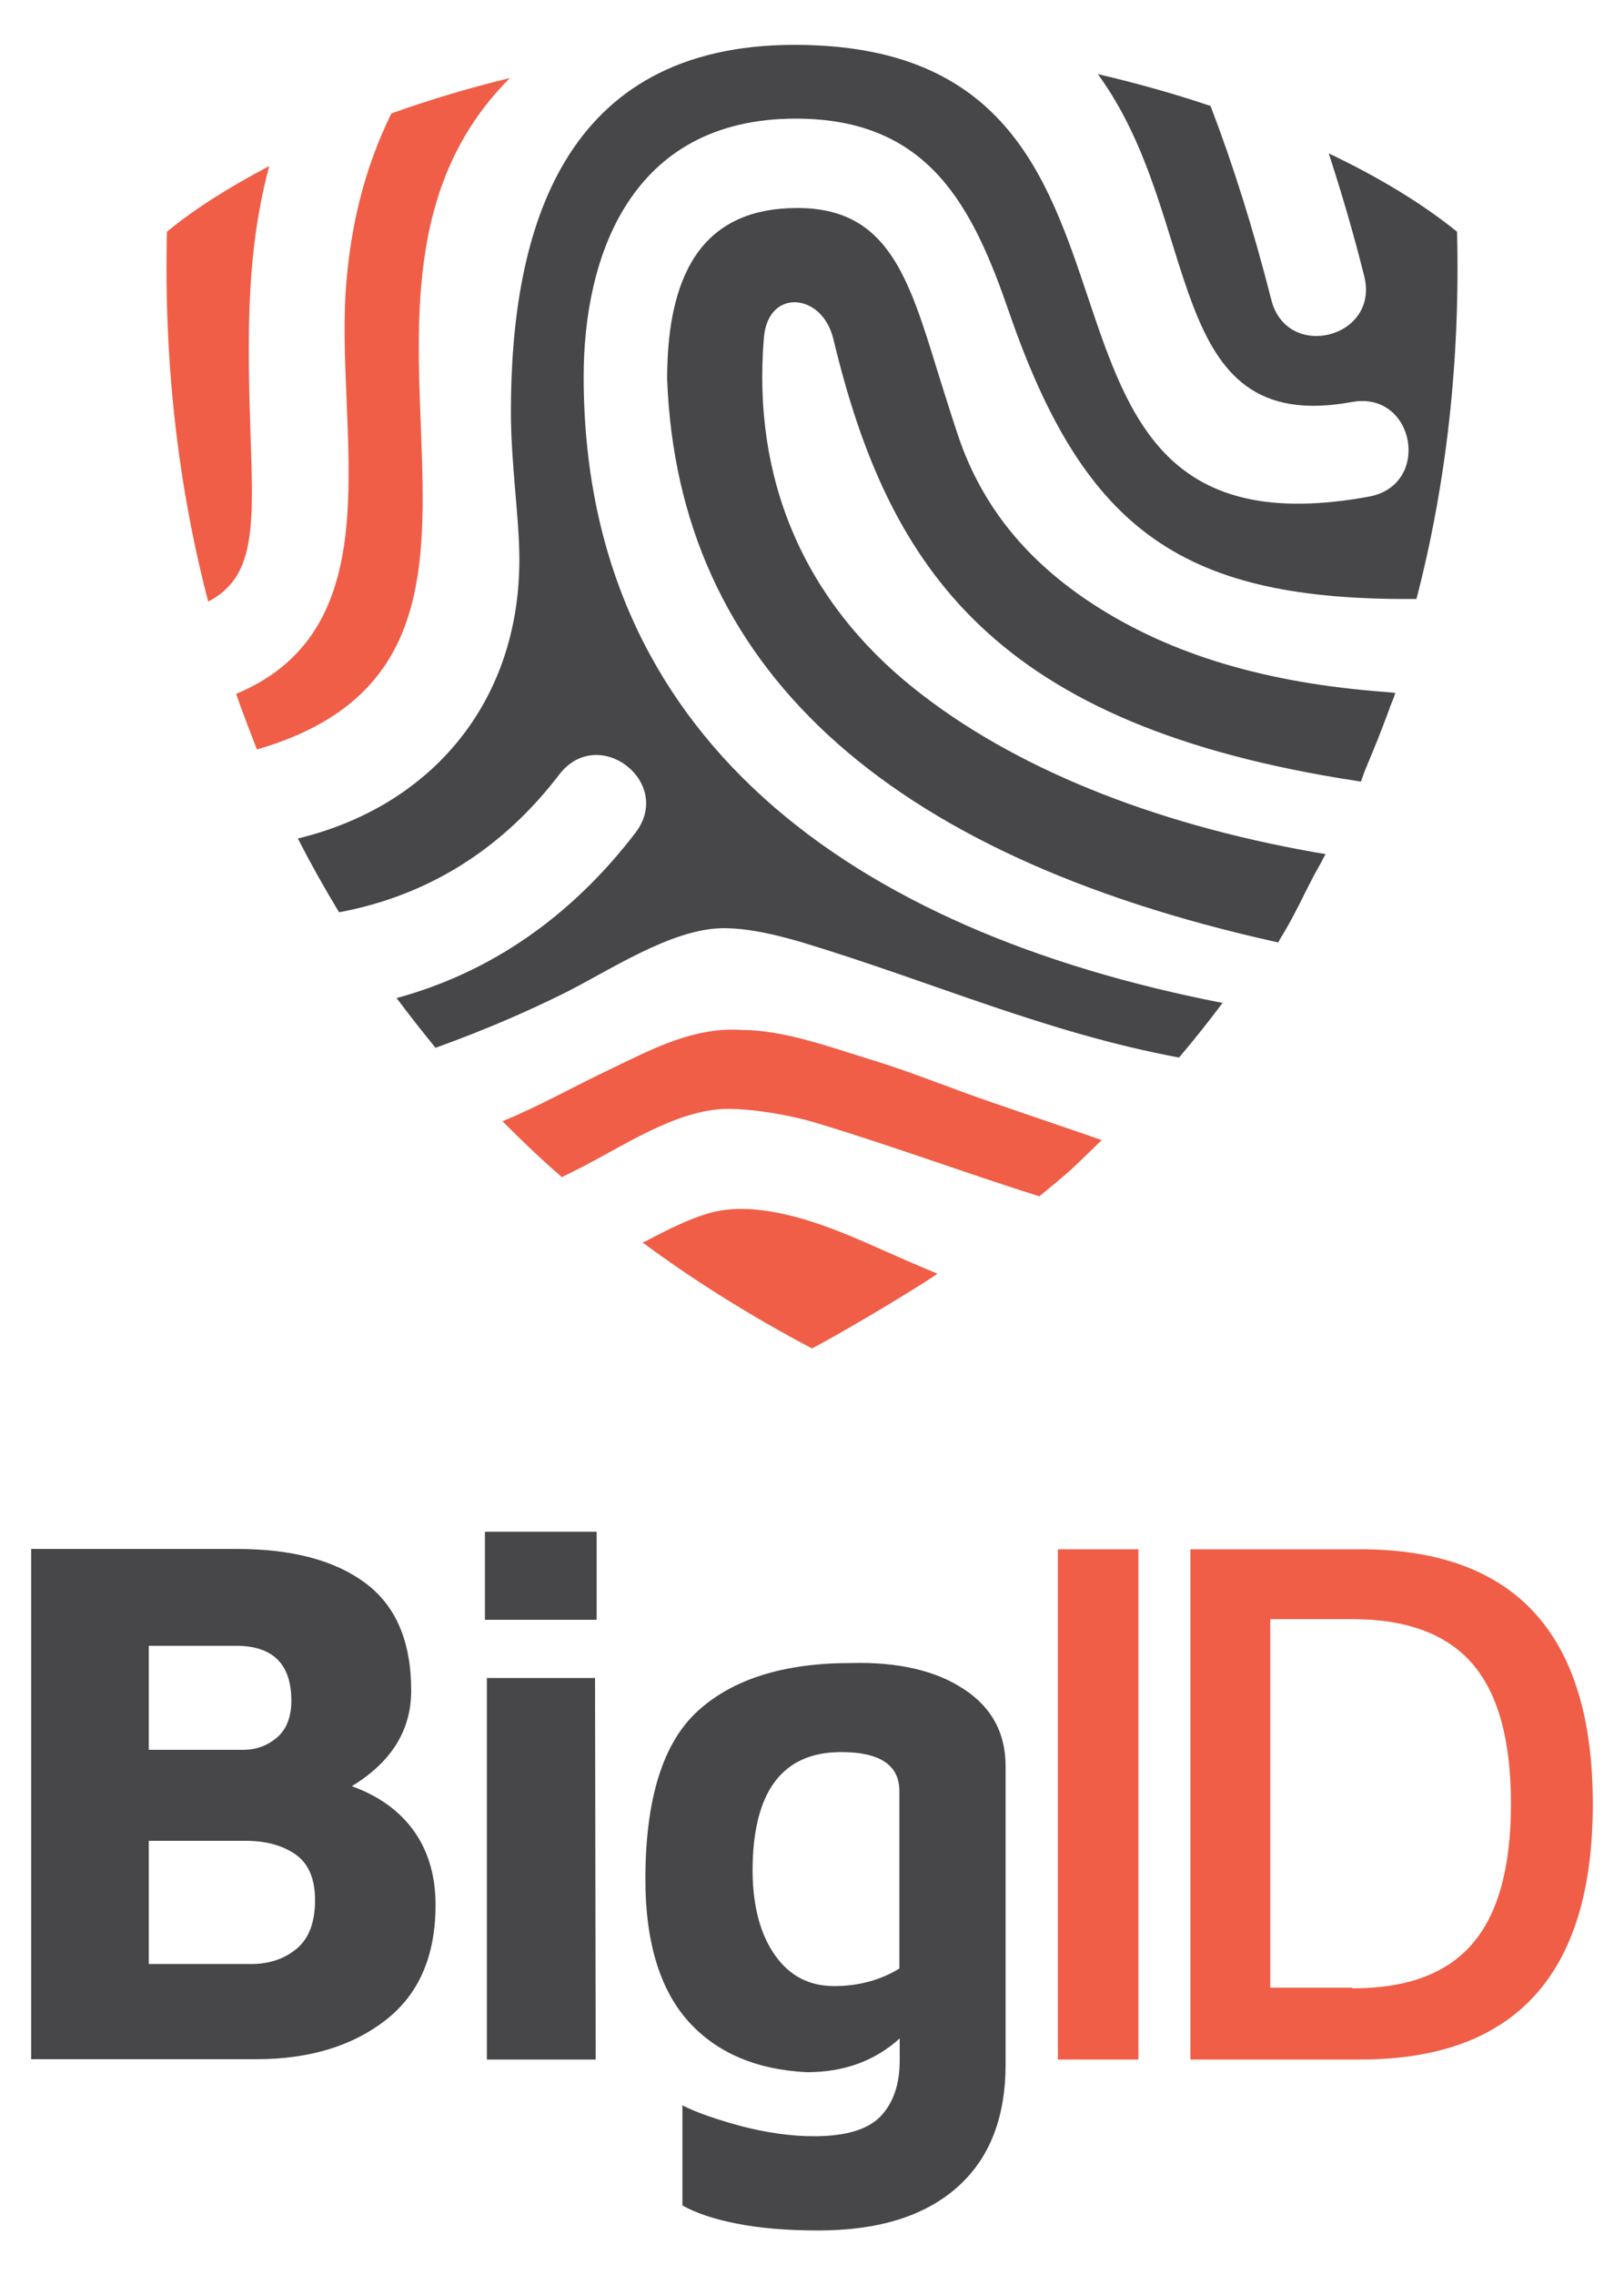
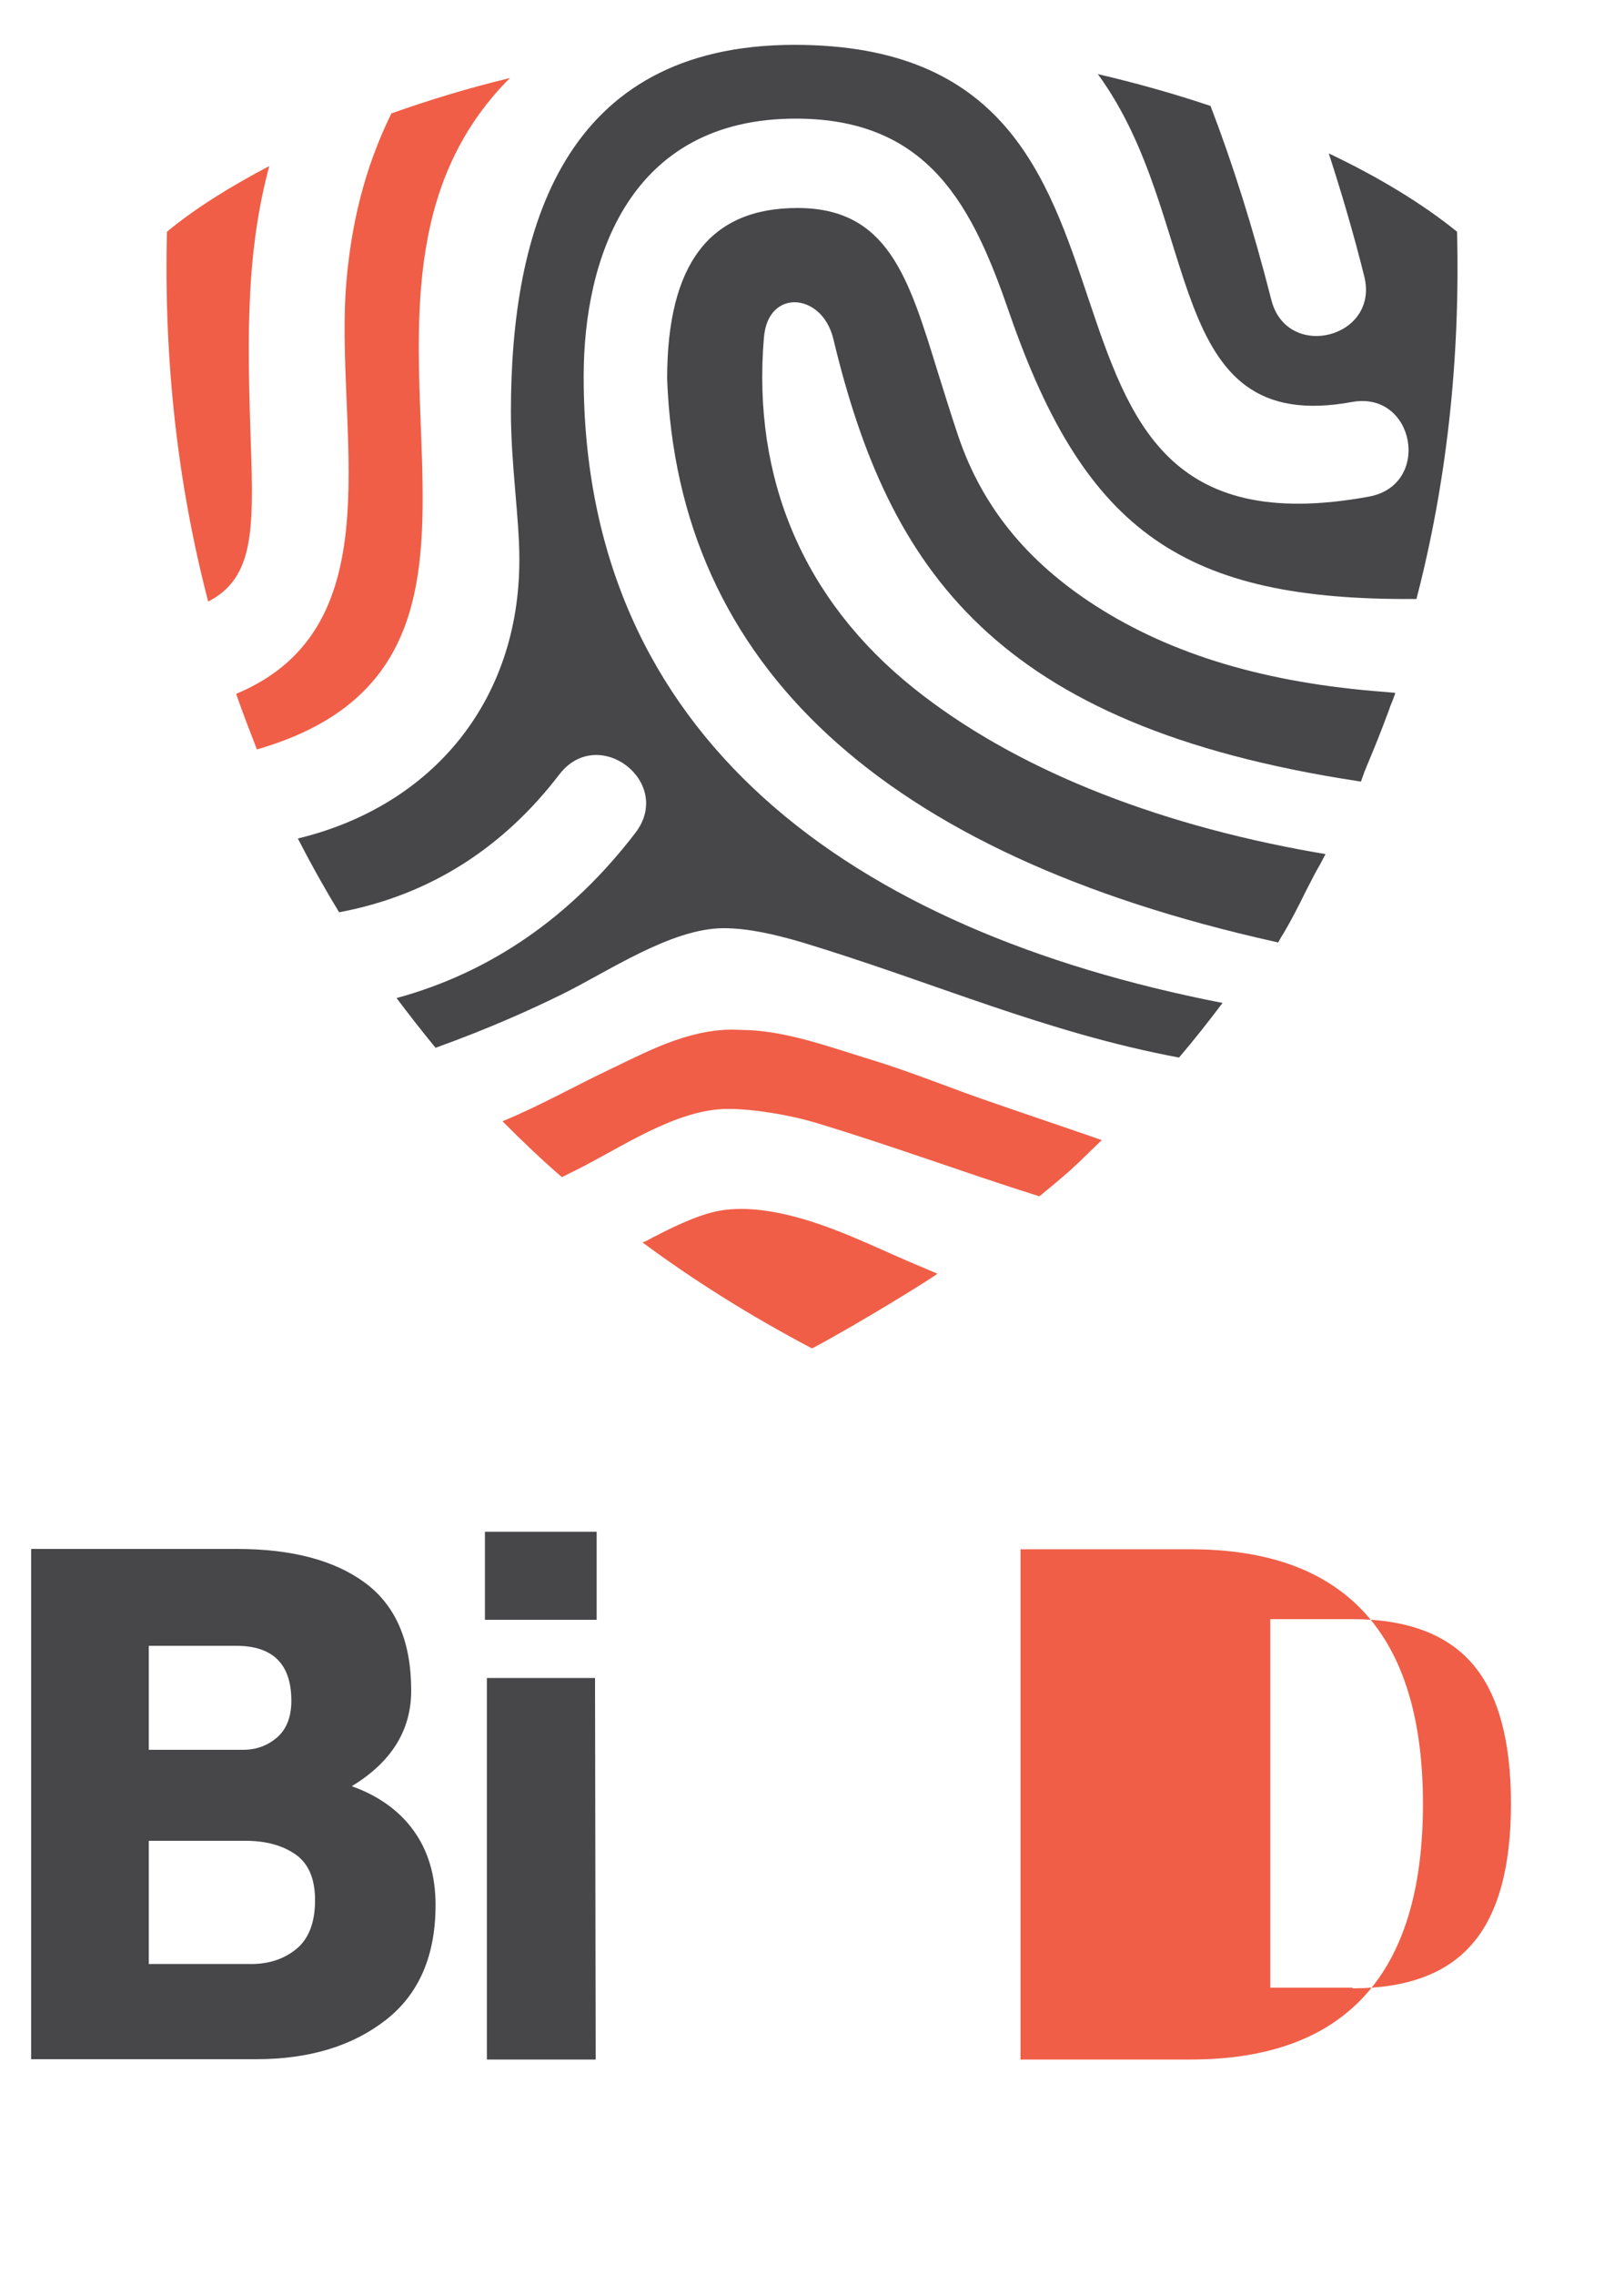
<svg xmlns="http://www.w3.org/2000/svg" version="1.1" id="Layer_1" x="0px" y="0px" viewBox="0 0 500 700" style="enable-background:new 0 0 500 700;">
  <style type="text/css">
	.st0{fill:#47474A;}
	.st1{fill:#F05E47;}
</style>
  <g>
    <g>
      <path class="st0" d="M127.3,563.2c4.5,6.2,6.8,13.9,6.8,22.9c0,15.7-5.1,27.5-15.4,35.5c-10.3,8-23.6,12-39.8,12H9.6v-157h63.3&#10;   c17,0,30.2,3.5,39.6,10.5c9.4,7,14.1,18,14.1,33.1c0,12.2-6.1,22-18.3,29.4C116.4,552.5,122.8,557,127.3,563.2z M45.8,538.4h29.1&#10;   c4,0,7.5-1.3,10.4-3.8c2.9-2.5,4.4-6.3,4.4-11.3c0-11.3-5.7-16.9-17-16.9H45.8V538.4z M91.1,599.8c3.9-3.1,5.9-8.2,5.9-15.1&#10;   c0-6.6-2-11.3-6-14.1c-4-2.8-9.2-4.2-15.4-4.2H45.8v37.9h30.4C82.2,604.5,87.1,603,91.1,599.8z" />
      <path class="st0" d="M149.3,471.3h34.4v27.1h-34.4V471.3z M149.9,516.3h33.3l0.2,117.4h-33.5V516.3z" />
-       <path class="st0" d="M296.7,519.7c8.6,5.6,12.9,13.5,12.9,23.7v91.8c0,16.5-5,29.1-15,37.9c-10,8.8-24.2,13.2-42.7,13.2&#10;   c-9.5,0-17.9-0.7-25-2.1c-7.2-1.4-12.7-3.3-16.8-5.6v-30.8c4.3,2.2,10.4,4.3,18.1,6.4c7.8,2,15.2,3.1,22.4,3.1&#10;   c9.7,0,16.5-2,20.5-6.1c3.9-4.1,5.9-9.8,5.9-17.2v-6.8c-7.6,6.9-17.1,10.4-28.6,10.4c-15.8-0.8-28-6.1-36.7-15.9&#10;   c-8.6-9.8-13-24.3-13-43.4c0-24.8,5.4-42.1,16.2-51.9c10.8-9.8,26.5-14.7,47.1-14.7C276.6,511.3,288.2,514.1,296.7,519.7z&#10;    M238.6,601.6c4.5,6.4,10.6,9.5,18.2,9.5c7.5,0,14.2-1.8,20.1-5.4v-54.6c0-8-6-12-17.9-12c-18.2,0-27.3,12.2-27.3,36.7&#10;   C231.8,586.7,234.1,595.2,238.6,601.6z" />
-       <path class="st1" d="M325.7,476.7h24.8v157h-24.8V476.7z" />
-       <path class="st1" d="M366.5,476.7h52.3c47.7,0,71.6,26.1,71.6,78.4c0,52.4-23.9,78.6-71.6,78.6h-52.3V476.7z M416.4,611.8&#10;   c16.7,0,29-4.5,36.9-13.7c7.9-9.1,11.9-23.5,11.9-43.1c0-19.6-4-34-11.9-43.1c-7.9-9.1-20.2-13.7-36.9-13.7h-25.3v113.4H416.4z" />
+       <path class="st1" d="M366.5,476.7c47.7,0,71.6,26.1,71.6,78.4c0,52.4-23.9,78.6-71.6,78.6h-52.3V476.7z M416.4,611.8&#10;   c16.7,0,29-4.5,36.9-13.7c7.9-9.1,11.9-23.5,11.9-43.1c0-19.6-4-34-11.9-43.1c-7.9-9.1-20.2-13.7-36.9-13.7h-25.3v113.4H416.4z" />
    </g>
    <g>
      <path class="st0" d="M91.7,258c4,7.8,8.2,15.3,12.7,22.7c28.4-5.3,50.9-20.3,67.8-42.4c12-15.6,35.4,2.4,23.4,18&#10;   c-19.8,25.8-44.5,42.9-73.5,50.8c3.9,5.2,7.9,10.3,12,15.3c16.9-6.1,29.2-11.7,38.8-16.4c14.1-6.9,33.7-20.4,49.9-20.4&#10;   c7.6,0,15.8,1.9,24.3,4.4c40.3,12.2,74.7,27.7,115.9,35.4c4.7-5.5,9.1-11.1,13.4-16.8C262,286.3,179.7,226.9,179.7,115.9&#10;   c0-36.6,14.2-79.4,65.3-79.4c41.3,0,54.6,27.4,65.8,59.9c23.4,67.6,54,88.5,125.3,87.9c9.2-35.4,13.5-73.3,12.5-113&#10;   c-10.5-8.5-23.9-16.7-39.5-24.1c3.9,12,7.6,24.5,10.9,37.7c4.9,19.1-23.8,26.4-28.6,7.3c-5.6-22-11.9-41.9-18.7-59.6&#10;   c-11-3.7-22.7-7-34.7-9.8c32.9,44.9,19.3,111.7,78.2,100.9c19.4-3.6,24.7,25.5,5.3,29.1c-123.7,22.7-47.8-139-176.9-139&#10;   c-71.4,0-87.3,57-87.3,112.9c0,16.2,2.6,32.7,2.6,45.3C160,215.7,133.1,248,91.7,258z" />
      <path class="st1" d="M197.7,382.2c16.2,12,33.7,22.9,52.3,32.7c13.5-7.1,37.8-22.1,38.6-23c-4.2-1.8-7.3-3.1-9.2-3.9&#10;   c-15.2-6.6-31-14.6-47.7-15.9c-4.4-0.3-8.8-0.1-13.1,1.1c-3.9,1.1-7.7,2.7-11.3,4.4c-1.9,0.9-3.7,1.8-5.6,2.8&#10;   C201.3,380.5,198.1,382.5,197.7,382.2z" />
      <path class="st1" d="M154.7,345c5.9,5.9,11.9,11.7,18.3,17.2l3.8-1.9c14.1-6.9,31.2-19.1,47.4-19.1c7.6,0,18.9,1.8,27.4,4.4&#10;   c24.4,7.4,44.9,15.1,68.4,22.5c3.4-2.8,6.1-5,9.4-7.9c3.1-2.8,8.2-7.9,9.8-9.4c-2.7-1-27.8-9.5-33.5-11.5&#10;   c-12.7-4.3-24.8-9.4-37.7-13.3c-12.4-3.8-26.7-9.1-39.8-9.1c-14.4-0.9-26.9,5.6-39.7,11.8C177.2,334,166.2,340.3,154.7,345z" />
      <path class="st1" d="M82.9,51.1C70.7,57.5,60,64.2,51.4,71.3c-1,40.1,3.4,78.2,12.7,113.8c12.9-6.7,14-19.4,13.3-43.3&#10;   C76.3,108.5,75.1,80.1,82.9,51.1z" />
      <path class="st1" d="M157,24c-12.8,3.1-25,6.8-36.5,10.9c-8.6,17.5-12.3,34.6-13.8,51.2c-4.1,45.7,15.9,106.6-34,127.4&#10;   c2,5.8,4.2,11.4,6.4,17.1C177.6,202.1,90.2,90.8,157,24z" />
      <path class="st0" d="M428.9,215.2l0.7-2l-3.2-0.3c-36.4-2.7-65.7-11.4-89.4-26.7c-20.9-13.5-34.6-30.4-41.9-51.8&#10;   c-2.4-7.1-4.4-13.7-6.4-20c-9-29.2-15.4-50.4-43.2-50.4c-27,0-40.1,17.2-40.1,52.6c3.3,88.1,66.4,146.3,187.3,173.2l0.8,0.2&#10;   l1.1-1.9h0l0.8-1.3c1-1.7,2-3.5,3-5.4c0-0.1,0.1-0.2,0.1-0.2c1.2-2.3,2.4-4.6,3.5-6.9c0.6-1.1,1.1-2.2,1.7-3.3&#10;   c0.6-1.2,1.2-2.3,1.8-3.4l0.8-1.4l0.8-1.5l0,0l1-1.9l-3.5-0.6c-50.3-8.9-92.9-26.2-123.1-50.3c-34-27.1-50-64.5-46.3-108.1&#10;   c0.7-7.9,5.3-10.8,9.4-10.8c4.6,0,10.1,3.5,12,11.4c17.1,71.3,50.1,118.9,161.2,135.9l1.2,0.2l0.8-2.2l0.2-0.6l1.1-2.7&#10;   c1.1-2.7,2.1-5,3-7.3c1.1-2.8,2.2-5.6,3.6-9.4l0.3-0.9L428.9,215.2L428.9,215.2z" />
    </g>
  </g>
</svg>